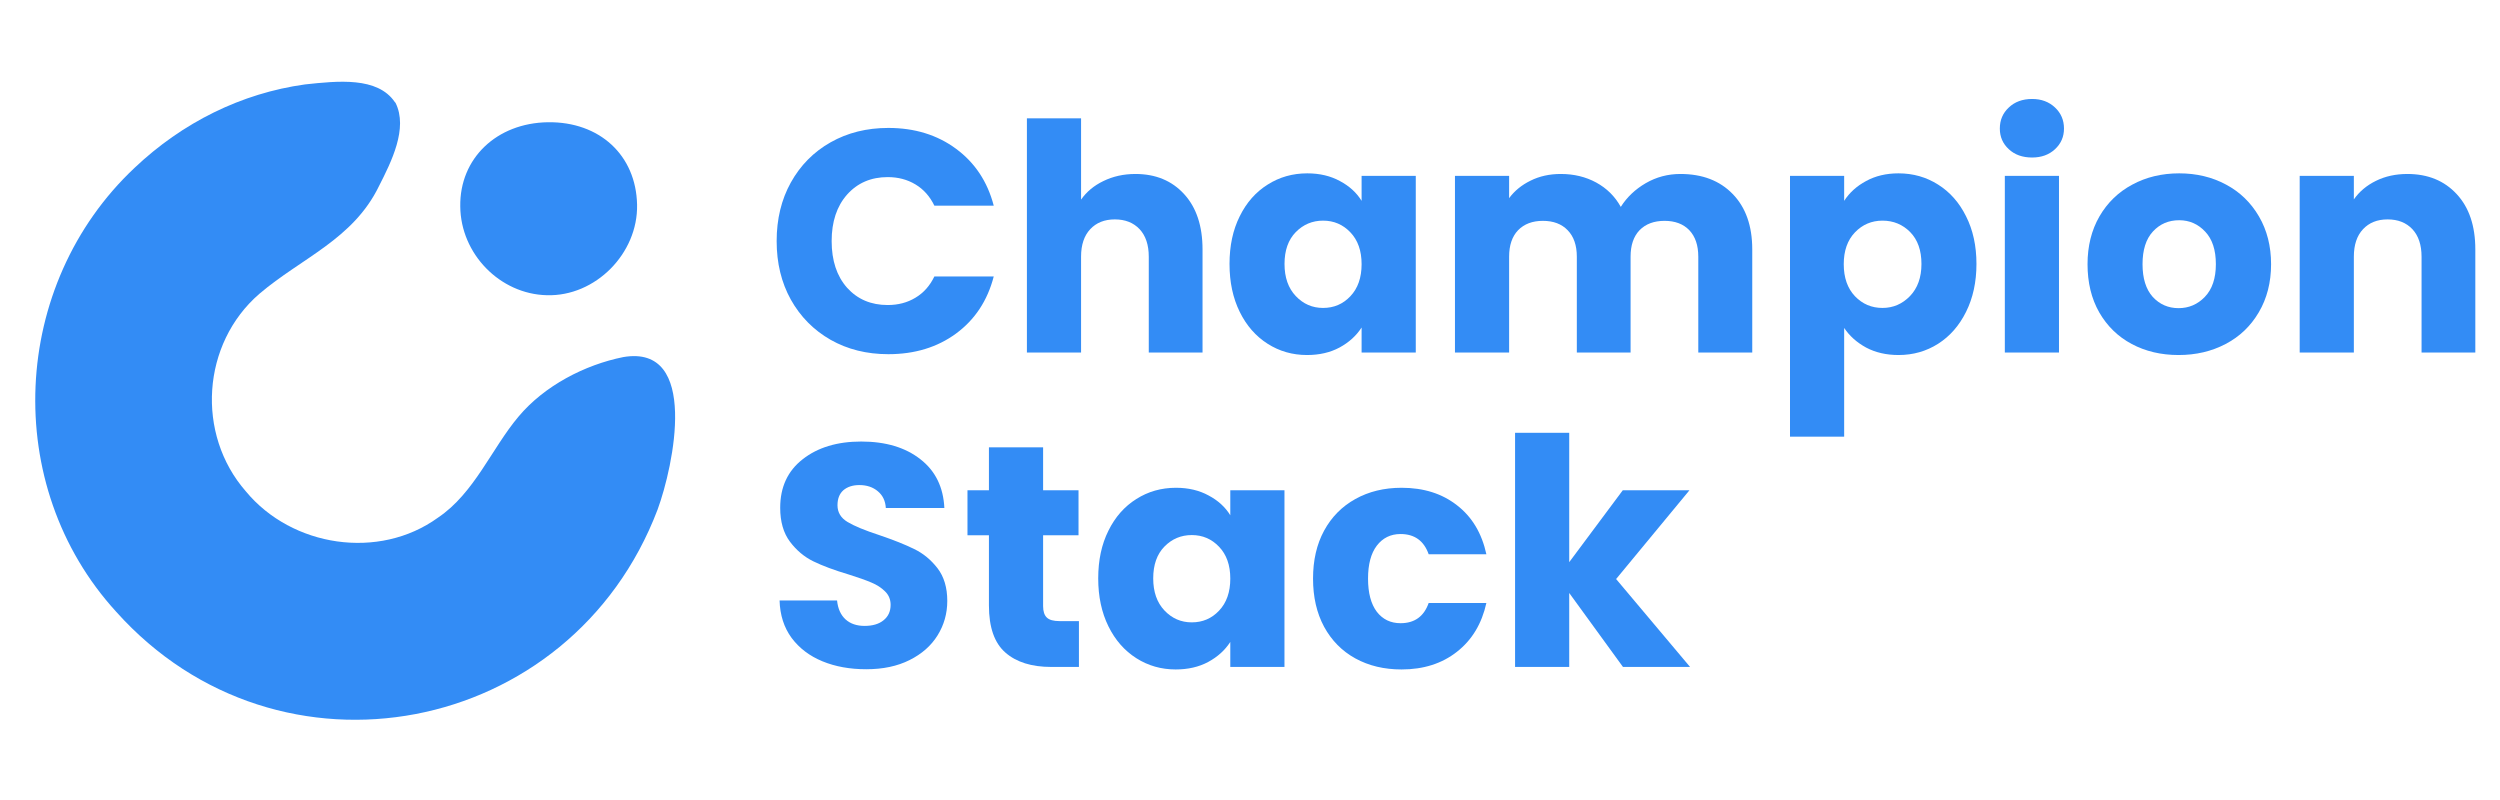
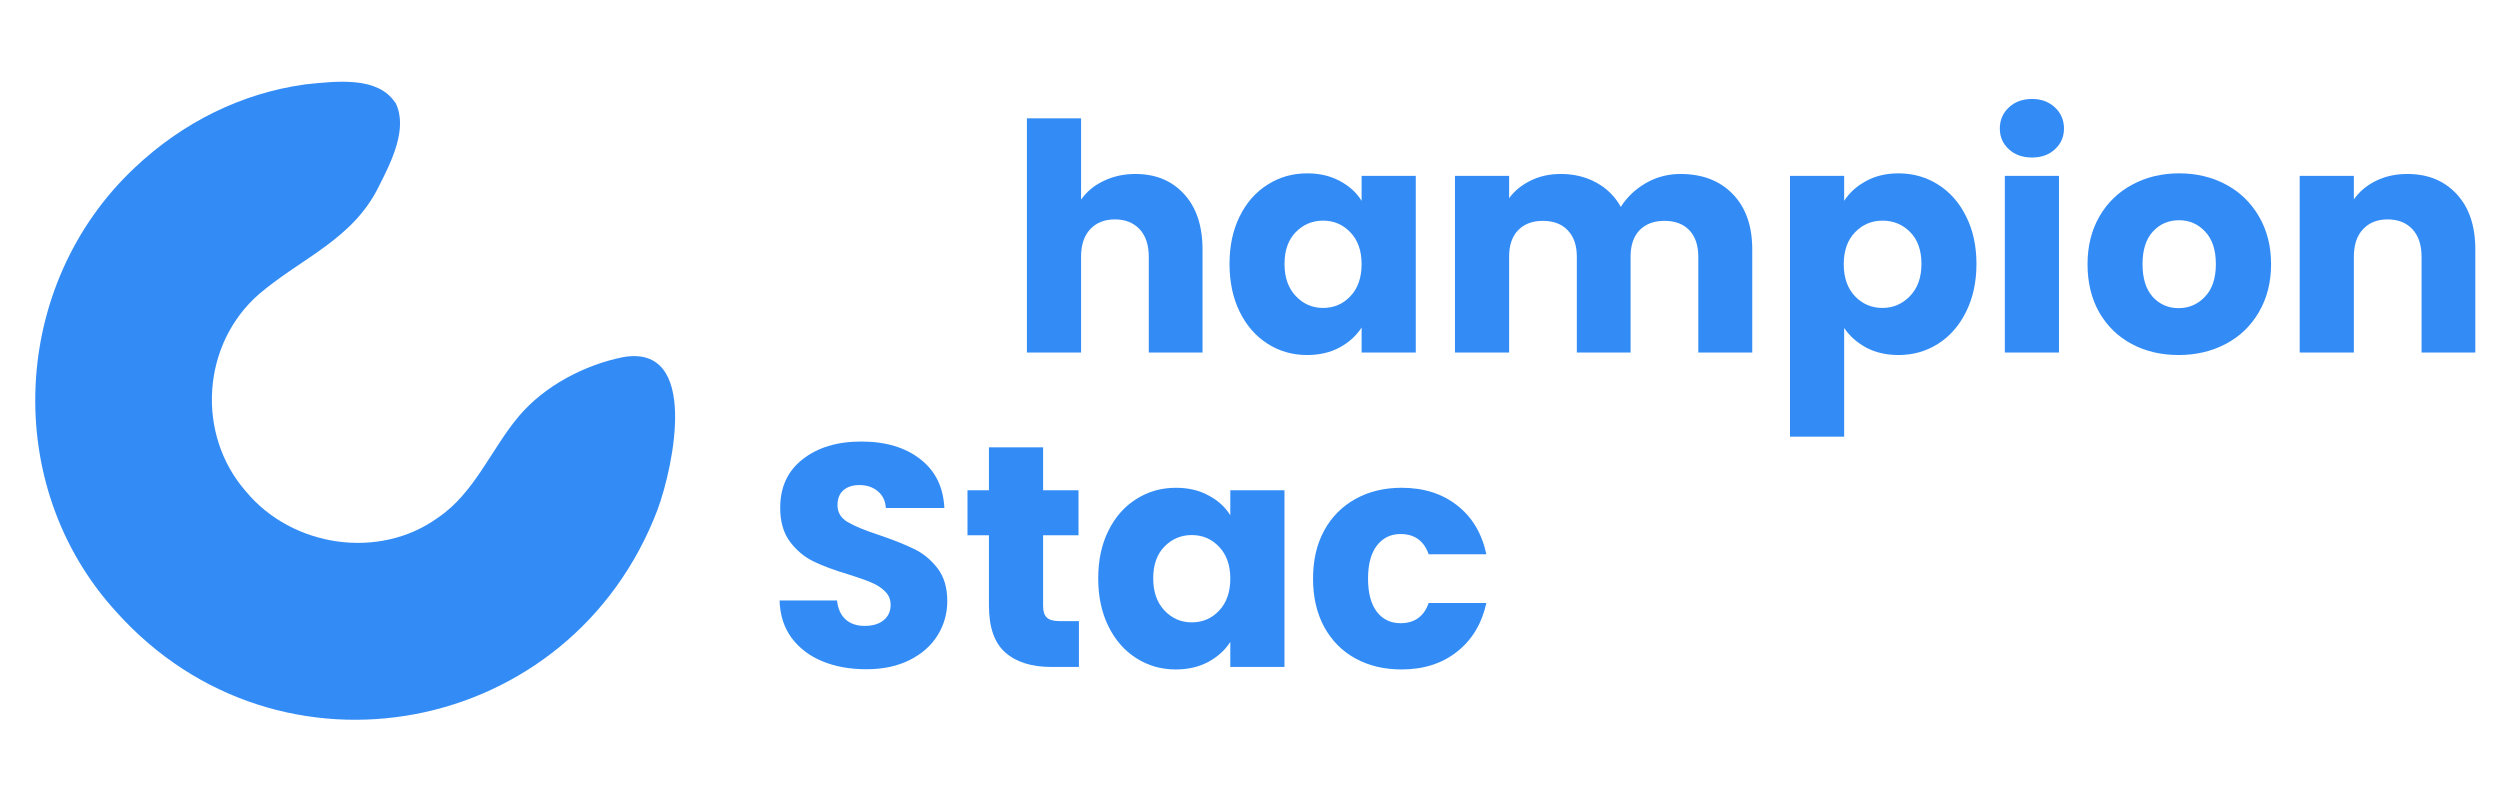
<svg xmlns="http://www.w3.org/2000/svg" width="250" zoomAndPan="magnify" viewBox="0 0 187.5 60" height="80" preserveAspectRatio="xMidYMid meet" version="1.2">
  <defs>
    <clipPath id="97fe127974">
      <path d="M 2 54 L 51 54 L 51 54.234 L 2 54.234 Z M 2 54 " />
    </clipPath>
  </defs>
  <g id="3d6773ffd2">
    <g clip-rule="nonzero" clip-path="url(#97fe127974)">
-       <path style=" stroke:none;fill-rule:nonzero;fill:#338cf5;fill-opacity:1;" d="M 14.492 54.633 C 14.84 54.844 15.078 55.109 15.316 55.426 C 16.484 57.18 17.359 57.469 19.48 57.391 C 23.961 57.23 28.285 56.805 32.555 57.656 C 45.023 59.938 52.504 73.117 50.355 85.266 C 46.934 106.434 19.055 112.934 6.961 95.082 C 3.566 90.332 2.449 84.258 2.531 78.477 C 2.449 73.809 2.504 69.168 2.582 64.5 C 2.609 59.113 4.492 57.551 9.293 55.664 C 10.859 55.137 12.797 53.781 14.414 54.605 Z M 26.828 92.082 C 40.035 91.66 41.895 73.492 29.215 70.203 C 24.094 68.93 18.473 71.793 16.457 76.648 C 13.273 83.969 18.789 92.164 26.773 92.082 Z M 26.828 92.082 " />
+       <path style=" stroke:none;fill-rule:nonzero;fill:#338cf5;fill-opacity:1;" d="M 14.492 54.633 C 14.84 54.844 15.078 55.109 15.316 55.426 C 16.484 57.18 17.359 57.469 19.48 57.391 C 23.961 57.23 28.285 56.805 32.555 57.656 C 45.023 59.938 52.504 73.117 50.355 85.266 C 46.934 106.434 19.055 112.934 6.961 95.082 C 3.566 90.332 2.449 84.258 2.531 78.477 C 2.449 73.809 2.504 69.168 2.582 64.5 C 2.609 59.113 4.492 57.551 9.293 55.664 Z M 26.828 92.082 C 40.035 91.66 41.895 73.492 29.215 70.203 C 24.094 68.93 18.473 71.793 16.457 76.648 C 13.273 83.969 18.789 92.164 26.773 92.082 Z M 26.828 92.082 " />
    </g>
    <path style=" stroke:none;fill-rule:nonzero;fill:#338cf5;fill-opacity:1;" d="M 29.664 7.711 C 30.621 9.621 29.348 12.141 28.418 13.969 C 26.48 17.949 22.637 19.328 19.453 22.035 C 15.129 25.773 14.68 32.562 18.445 36.859 C 21.895 41.023 28.418 42.031 32.848 38.824 C 35.578 36.992 36.879 33.625 38.895 31.238 C 40.832 28.93 43.855 27.363 46.746 26.781 C 52.477 25.801 50.512 34.977 49.32 38.215 C 42.848 55.27 20.91 59.512 8.711 45.879 C 0.062 36.41 0.781 21.344 10.09 12.59 C 13.672 9.195 18.102 6.992 22.875 6.332 C 25.34 6.066 28.312 5.746 29.613 7.656 Z M 29.664 7.711 " />
-     <path style=" stroke:none;fill-rule:nonzero;fill:#338cf5;fill-opacity:1;" d="M 41.098 9.168 C 44.969 9.117 47.703 11.637 47.781 15.348 C 47.859 19.008 44.652 22.246 41.016 22.141 C 37.488 22.059 34.547 19.035 34.52 15.48 C 34.465 11.875 37.25 9.223 41.098 9.168 Z M 41.098 9.168 " />
    <g style="fill:#338cf5;fill-opacity:1;">
      <g transform="translate(57.468, 26.439)">
-         <path style="stroke:none" d="M 0.781 -8.359 C 0.781 -10.004 1.133 -11.469 1.844 -12.75 C 2.562 -14.039 3.555 -15.047 4.828 -15.766 C 6.098 -16.484 7.539 -16.844 9.156 -16.844 C 11.133 -16.844 12.828 -16.32 14.234 -15.281 C 15.648 -14.238 16.594 -12.816 17.062 -11.016 L 12.609 -11.016 C 12.273 -11.711 11.801 -12.242 11.188 -12.609 C 10.582 -12.973 9.891 -13.156 9.109 -13.156 C 7.859 -13.156 6.844 -12.719 6.062 -11.844 C 5.289 -10.969 4.906 -9.805 4.906 -8.359 C 4.906 -6.898 5.289 -5.734 6.062 -4.859 C 6.844 -3.992 7.859 -3.562 9.109 -3.562 C 9.891 -3.562 10.582 -3.742 11.188 -4.109 C 11.801 -4.473 12.273 -5.004 12.609 -5.703 L 17.062 -5.703 C 16.594 -3.891 15.648 -2.461 14.234 -1.422 C 12.828 -0.391 11.133 0.125 9.156 0.125 C 7.539 0.125 6.098 -0.234 4.828 -0.953 C 3.555 -1.68 2.562 -2.688 1.844 -3.969 C 1.133 -5.25 0.781 -6.711 0.781 -8.359 Z M 0.781 -8.359 " />
-       </g>
+         </g>
    </g>
    <g style="fill:#338cf5;fill-opacity:1;">
      <g transform="translate(75.549, 26.439)">
        <path style="stroke:none" d="M 9.609 -13.391 C 11.129 -13.391 12.348 -12.883 13.266 -11.875 C 14.18 -10.875 14.641 -9.492 14.641 -7.734 L 14.641 0 L 10.609 0 L 10.609 -7.188 C 10.609 -8.07 10.379 -8.758 9.922 -9.25 C 9.461 -9.738 8.844 -9.984 8.062 -9.984 C 7.289 -9.984 6.676 -9.738 6.219 -9.25 C 5.758 -8.758 5.531 -8.07 5.531 -7.188 L 5.531 0 L 1.469 0 L 1.469 -17.562 L 5.531 -17.562 L 5.531 -11.469 C 5.938 -12.051 6.492 -12.516 7.203 -12.859 C 7.922 -13.211 8.723 -13.391 9.609 -13.391 Z M 9.609 -13.391 " />
      </g>
    </g>
    <g style="fill:#338cf5;fill-opacity:1;">
      <g transform="translate(91.542, 26.439)">
        <path style="stroke:none" d="M 0.672 -6.641 C 0.672 -8.004 0.926 -9.195 1.438 -10.219 C 1.945 -11.25 2.645 -12.039 3.531 -12.594 C 4.414 -13.156 5.406 -13.438 6.5 -13.438 C 7.438 -13.438 8.254 -13.242 8.953 -12.859 C 9.66 -12.484 10.203 -11.988 10.578 -11.375 L 10.578 -13.25 L 14.641 -13.25 L 14.641 0 L 10.578 0 L 10.578 -1.875 C 10.18 -1.258 9.629 -0.758 8.922 -0.375 C 8.223 0 7.41 0.188 6.484 0.188 C 5.398 0.188 4.414 -0.094 3.531 -0.656 C 2.645 -1.219 1.945 -2.016 1.438 -3.047 C 0.926 -4.086 0.672 -5.285 0.672 -6.641 Z M 10.578 -6.625 C 10.578 -7.633 10.297 -8.43 9.734 -9.016 C 9.18 -9.598 8.5 -9.891 7.688 -9.891 C 6.883 -9.891 6.203 -9.602 5.641 -9.031 C 5.078 -8.457 4.797 -7.66 4.797 -6.641 C 4.797 -5.629 5.078 -4.828 5.641 -4.234 C 6.203 -3.641 6.883 -3.344 7.688 -3.344 C 8.5 -3.344 9.18 -3.633 9.734 -4.219 C 10.297 -4.812 10.578 -5.613 10.578 -6.625 Z M 10.578 -6.625 " />
      </g>
    </g>
    <g style="fill:#338cf5;fill-opacity:1;">
      <g transform="translate(107.653, 26.439)">
        <path style="stroke:none" d="M 18.375 -13.391 C 20.02 -13.391 21.328 -12.891 22.297 -11.891 C 23.273 -10.891 23.766 -9.504 23.766 -7.734 L 23.766 0 L 19.719 0 L 19.719 -7.188 C 19.719 -8.039 19.492 -8.703 19.047 -9.172 C 18.598 -9.641 17.977 -9.875 17.188 -9.875 C 16.395 -9.875 15.77 -9.641 15.312 -9.172 C 14.863 -8.703 14.641 -8.039 14.641 -7.188 L 14.641 0 L 10.609 0 L 10.609 -7.188 C 10.609 -8.039 10.379 -8.703 9.922 -9.172 C 9.473 -9.641 8.852 -9.875 8.062 -9.875 C 7.281 -9.875 6.66 -9.641 6.203 -9.172 C 5.754 -8.703 5.531 -8.039 5.531 -7.188 L 5.531 0 L 1.469 0 L 1.469 -13.25 L 5.531 -13.25 L 5.531 -11.578 C 5.938 -12.129 6.473 -12.566 7.141 -12.891 C 7.805 -13.223 8.562 -13.391 9.406 -13.391 C 10.395 -13.391 11.281 -13.176 12.062 -12.75 C 12.852 -12.32 13.469 -11.711 13.906 -10.922 C 14.363 -11.648 14.988 -12.242 15.781 -12.703 C 16.57 -13.16 17.438 -13.391 18.375 -13.391 Z M 18.375 -13.391 " />
      </g>
    </g>
    <g style="fill:#338cf5;fill-opacity:1;">
      <g transform="translate(132.781, 26.439)">
        <path style="stroke:none" d="M 5.531 -11.375 C 5.926 -11.988 6.473 -12.484 7.172 -12.859 C 7.867 -13.242 8.68 -13.438 9.609 -13.438 C 10.703 -13.438 11.691 -13.156 12.578 -12.594 C 13.461 -12.039 14.16 -11.25 14.672 -10.219 C 15.191 -9.195 15.453 -8.004 15.453 -6.641 C 15.453 -5.285 15.191 -4.086 14.672 -3.047 C 14.16 -2.016 13.461 -1.219 12.578 -0.656 C 11.691 -0.094 10.703 0.188 9.609 0.188 C 8.691 0.188 7.879 0 7.172 -0.375 C 6.473 -0.758 5.926 -1.25 5.531 -1.844 L 5.531 6.312 L 1.469 6.312 L 1.469 -13.25 L 5.531 -13.25 Z M 11.328 -6.641 C 11.328 -7.66 11.047 -8.457 10.484 -9.031 C 9.922 -9.602 9.227 -9.891 8.406 -9.891 C 7.594 -9.891 6.906 -9.598 6.344 -9.016 C 5.781 -8.43 5.5 -7.633 5.5 -6.625 C 5.5 -5.613 5.781 -4.812 6.344 -4.219 C 6.906 -3.633 7.594 -3.344 8.406 -3.344 C 9.207 -3.344 9.895 -3.641 10.469 -4.234 C 11.039 -4.828 11.328 -5.629 11.328 -6.641 Z M 11.328 -6.641 " />
      </g>
    </g>
    <g style="fill:#338cf5;fill-opacity:1;">
      <g transform="translate(148.893, 26.439)">
        <path style="stroke:none" d="M 3.516 -14.625 C 2.797 -14.625 2.211 -14.832 1.766 -15.25 C 1.316 -15.664 1.094 -16.18 1.094 -16.797 C 1.094 -17.43 1.316 -17.957 1.766 -18.375 C 2.211 -18.801 2.797 -19.016 3.516 -19.016 C 4.211 -19.016 4.785 -18.801 5.234 -18.375 C 5.68 -17.957 5.906 -17.43 5.906 -16.797 C 5.906 -16.18 5.68 -15.664 5.234 -15.25 C 4.785 -14.832 4.211 -14.625 3.516 -14.625 Z M 5.531 -13.25 L 5.531 0 L 1.469 0 L 1.469 -13.25 Z M 5.531 -13.25 " />
      </g>
    </g>
    <g style="fill:#338cf5;fill-opacity:1;">
      <g transform="translate(155.893, 26.439)">
        <path style="stroke:none" d="M 7.5 0.188 C 6.195 0.188 5.023 -0.086 3.984 -0.641 C 2.953 -1.191 2.141 -1.984 1.547 -3.016 C 0.961 -4.047 0.672 -5.25 0.672 -6.625 C 0.672 -7.977 0.969 -9.172 1.562 -10.203 C 2.164 -11.242 2.988 -12.039 4.031 -12.594 C 5.07 -13.156 6.242 -13.438 7.547 -13.438 C 8.848 -13.438 10.02 -13.156 11.062 -12.594 C 12.102 -12.039 12.926 -11.242 13.531 -10.203 C 14.133 -9.172 14.438 -7.977 14.438 -6.625 C 14.438 -5.258 14.129 -4.055 13.516 -3.016 C 12.91 -1.984 12.082 -1.191 11.031 -0.641 C 9.977 -0.086 8.801 0.188 7.5 0.188 Z M 7.5 -3.328 C 8.27 -3.328 8.926 -3.609 9.469 -4.172 C 10.02 -4.742 10.297 -5.562 10.297 -6.625 C 10.297 -7.688 10.031 -8.5 9.5 -9.062 C 8.969 -9.633 8.316 -9.922 7.547 -9.922 C 6.754 -9.922 6.098 -9.641 5.578 -9.078 C 5.055 -8.516 4.797 -7.695 4.797 -6.625 C 4.797 -5.562 5.051 -4.742 5.562 -4.172 C 6.082 -3.609 6.727 -3.328 7.5 -3.328 Z M 7.5 -3.328 " />
      </g>
    </g>
    <g style="fill:#338cf5;fill-opacity:1;">
      <g transform="translate(171.008, 26.439)">
        <path style="stroke:none" d="M 9.547 -13.391 C 11.086 -13.391 12.32 -12.883 13.25 -11.875 C 14.176 -10.875 14.641 -9.492 14.641 -7.734 L 14.641 0 L 10.609 0 L 10.609 -7.188 C 10.609 -8.07 10.379 -8.758 9.922 -9.25 C 9.461 -9.738 8.844 -9.984 8.062 -9.984 C 7.289 -9.984 6.676 -9.738 6.219 -9.25 C 5.758 -8.758 5.531 -8.07 5.531 -7.188 L 5.531 0 L 1.469 0 L 1.469 -13.25 L 5.531 -13.25 L 5.531 -11.484 C 5.938 -12.066 6.488 -12.531 7.188 -12.875 C 7.883 -13.219 8.672 -13.391 9.547 -13.391 Z M 9.547 -13.391 " />
      </g>
    </g>
    <g style="fill:#338cf5;fill-opacity:1;">
      <g transform="translate(57.468, 50.021)">
        <path style="stroke:none" d="M 7.5 0.172 C 6.281 0.172 5.188 -0.023 4.219 -0.422 C 3.258 -0.816 2.488 -1.398 1.906 -2.172 C 1.332 -2.953 1.031 -3.891 1 -4.984 L 5.312 -4.984 C 5.375 -4.367 5.586 -3.895 5.953 -3.562 C 6.316 -3.238 6.789 -3.078 7.375 -3.078 C 7.977 -3.078 8.453 -3.219 8.797 -3.5 C 9.148 -3.781 9.328 -4.164 9.328 -4.656 C 9.328 -5.062 9.188 -5.398 8.906 -5.672 C 8.633 -5.941 8.297 -6.16 7.891 -6.328 C 7.484 -6.504 6.91 -6.707 6.172 -6.938 C 5.098 -7.258 4.219 -7.586 3.531 -7.922 C 2.852 -8.254 2.27 -8.742 1.781 -9.391 C 1.289 -10.047 1.047 -10.895 1.047 -11.938 C 1.047 -13.488 1.609 -14.703 2.734 -15.578 C 3.859 -16.461 5.32 -16.906 7.125 -16.906 C 8.957 -16.906 10.438 -16.461 11.562 -15.578 C 12.688 -14.703 13.285 -13.484 13.359 -11.922 L 8.969 -11.922 C 8.938 -12.453 8.738 -12.867 8.375 -13.172 C 8.008 -13.484 7.547 -13.641 6.984 -13.641 C 6.484 -13.641 6.082 -13.508 5.781 -13.25 C 5.488 -12.988 5.344 -12.613 5.344 -12.125 C 5.344 -11.594 5.594 -11.176 6.094 -10.875 C 6.602 -10.57 7.395 -10.242 8.469 -9.891 C 9.551 -9.523 10.426 -9.176 11.094 -8.844 C 11.77 -8.52 12.352 -8.039 12.844 -7.406 C 13.332 -6.77 13.578 -5.953 13.578 -4.953 C 13.578 -4.004 13.332 -3.141 12.844 -2.359 C 12.363 -1.586 11.664 -0.973 10.75 -0.516 C 9.832 -0.055 8.75 0.172 7.5 0.172 Z M 7.5 0.172 " />
      </g>
    </g>
    <g style="fill:#338cf5;fill-opacity:1;">
      <g transform="translate(72.061, 50.021)">
        <path style="stroke:none" d="M 8.859 -3.438 L 8.859 0 L 6.781 0 C 5.312 0 4.164 -0.359 3.344 -1.078 C 2.52 -1.797 2.109 -2.973 2.109 -4.609 L 2.109 -9.875 L 0.5 -9.875 L 0.5 -13.25 L 2.109 -13.25 L 2.109 -16.469 L 6.172 -16.469 L 6.172 -13.25 L 8.828 -13.25 L 8.828 -9.875 L 6.172 -9.875 L 6.172 -4.562 C 6.172 -4.164 6.266 -3.879 6.453 -3.703 C 6.641 -3.523 6.957 -3.438 7.406 -3.438 Z M 8.859 -3.438 " />
      </g>
    </g>
    <g style="fill:#338cf5;fill-opacity:1;">
      <g transform="translate(81.694, 50.021)">
        <path style="stroke:none" d="M 0.672 -6.641 C 0.672 -8.004 0.926 -9.195 1.438 -10.219 C 1.945 -11.25 2.645 -12.039 3.531 -12.594 C 4.414 -13.156 5.406 -13.438 6.5 -13.438 C 7.438 -13.438 8.254 -13.242 8.953 -12.859 C 9.66 -12.484 10.203 -11.988 10.578 -11.375 L 10.578 -13.25 L 14.641 -13.25 L 14.641 0 L 10.578 0 L 10.578 -1.875 C 10.18 -1.258 9.629 -0.758 8.922 -0.375 C 8.223 0 7.41 0.188 6.484 0.188 C 5.398 0.188 4.414 -0.094 3.531 -0.656 C 2.645 -1.219 1.945 -2.016 1.438 -3.047 C 0.926 -4.086 0.672 -5.285 0.672 -6.641 Z M 10.578 -6.625 C 10.578 -7.633 10.297 -8.43 9.734 -9.016 C 9.18 -9.598 8.5 -9.891 7.688 -9.891 C 6.883 -9.891 6.203 -9.602 5.641 -9.031 C 5.078 -8.457 4.797 -7.66 4.797 -6.641 C 4.797 -5.629 5.078 -4.828 5.641 -4.234 C 6.203 -3.641 6.883 -3.344 7.688 -3.344 C 8.5 -3.344 9.18 -3.633 9.734 -4.219 C 10.297 -4.812 10.578 -5.613 10.578 -6.625 Z M 10.578 -6.625 " />
      </g>
    </g>
    <g style="fill:#338cf5;fill-opacity:1;">
      <g transform="translate(97.806, 50.021)">
        <path style="stroke:none" d="M 0.672 -6.625 C 0.672 -8 0.945 -9.195 1.5 -10.219 C 2.062 -11.25 2.844 -12.039 3.844 -12.594 C 4.852 -13.156 6.008 -13.438 7.312 -13.438 C 8.969 -13.438 10.352 -13 11.469 -12.125 C 12.594 -11.258 13.328 -10.035 13.672 -8.453 L 9.344 -8.453 C 8.988 -9.461 8.285 -9.969 7.234 -9.969 C 6.492 -9.969 5.898 -9.676 5.453 -9.094 C 5.016 -8.52 4.797 -7.695 4.797 -6.625 C 4.797 -5.551 5.016 -4.723 5.453 -4.141 C 5.898 -3.566 6.492 -3.281 7.234 -3.281 C 8.285 -3.281 8.988 -3.785 9.344 -4.797 L 13.672 -4.797 C 13.328 -3.242 12.594 -2.023 11.469 -1.141 C 10.344 -0.254 8.957 0.188 7.312 0.188 C 6.008 0.188 4.852 -0.086 3.844 -0.641 C 2.844 -1.191 2.062 -1.984 1.5 -3.016 C 0.945 -4.047 0.672 -5.25 0.672 -6.625 Z M 0.672 -6.625 " />
      </g>
    </g>
    <g style="fill:#338cf5;fill-opacity:1;">
      <g transform="translate(112.161, 50.021)">
-         <path style="stroke:none" d="M 9.562 0 L 5.531 -5.547 L 5.531 0 L 1.469 0 L 1.469 -17.562 L 5.531 -17.562 L 5.531 -7.859 L 9.547 -13.25 L 14.547 -13.25 L 9.047 -6.594 L 14.594 0 Z M 9.562 0 " />
-       </g>
+         </g>
    </g>
  </g>
</svg>